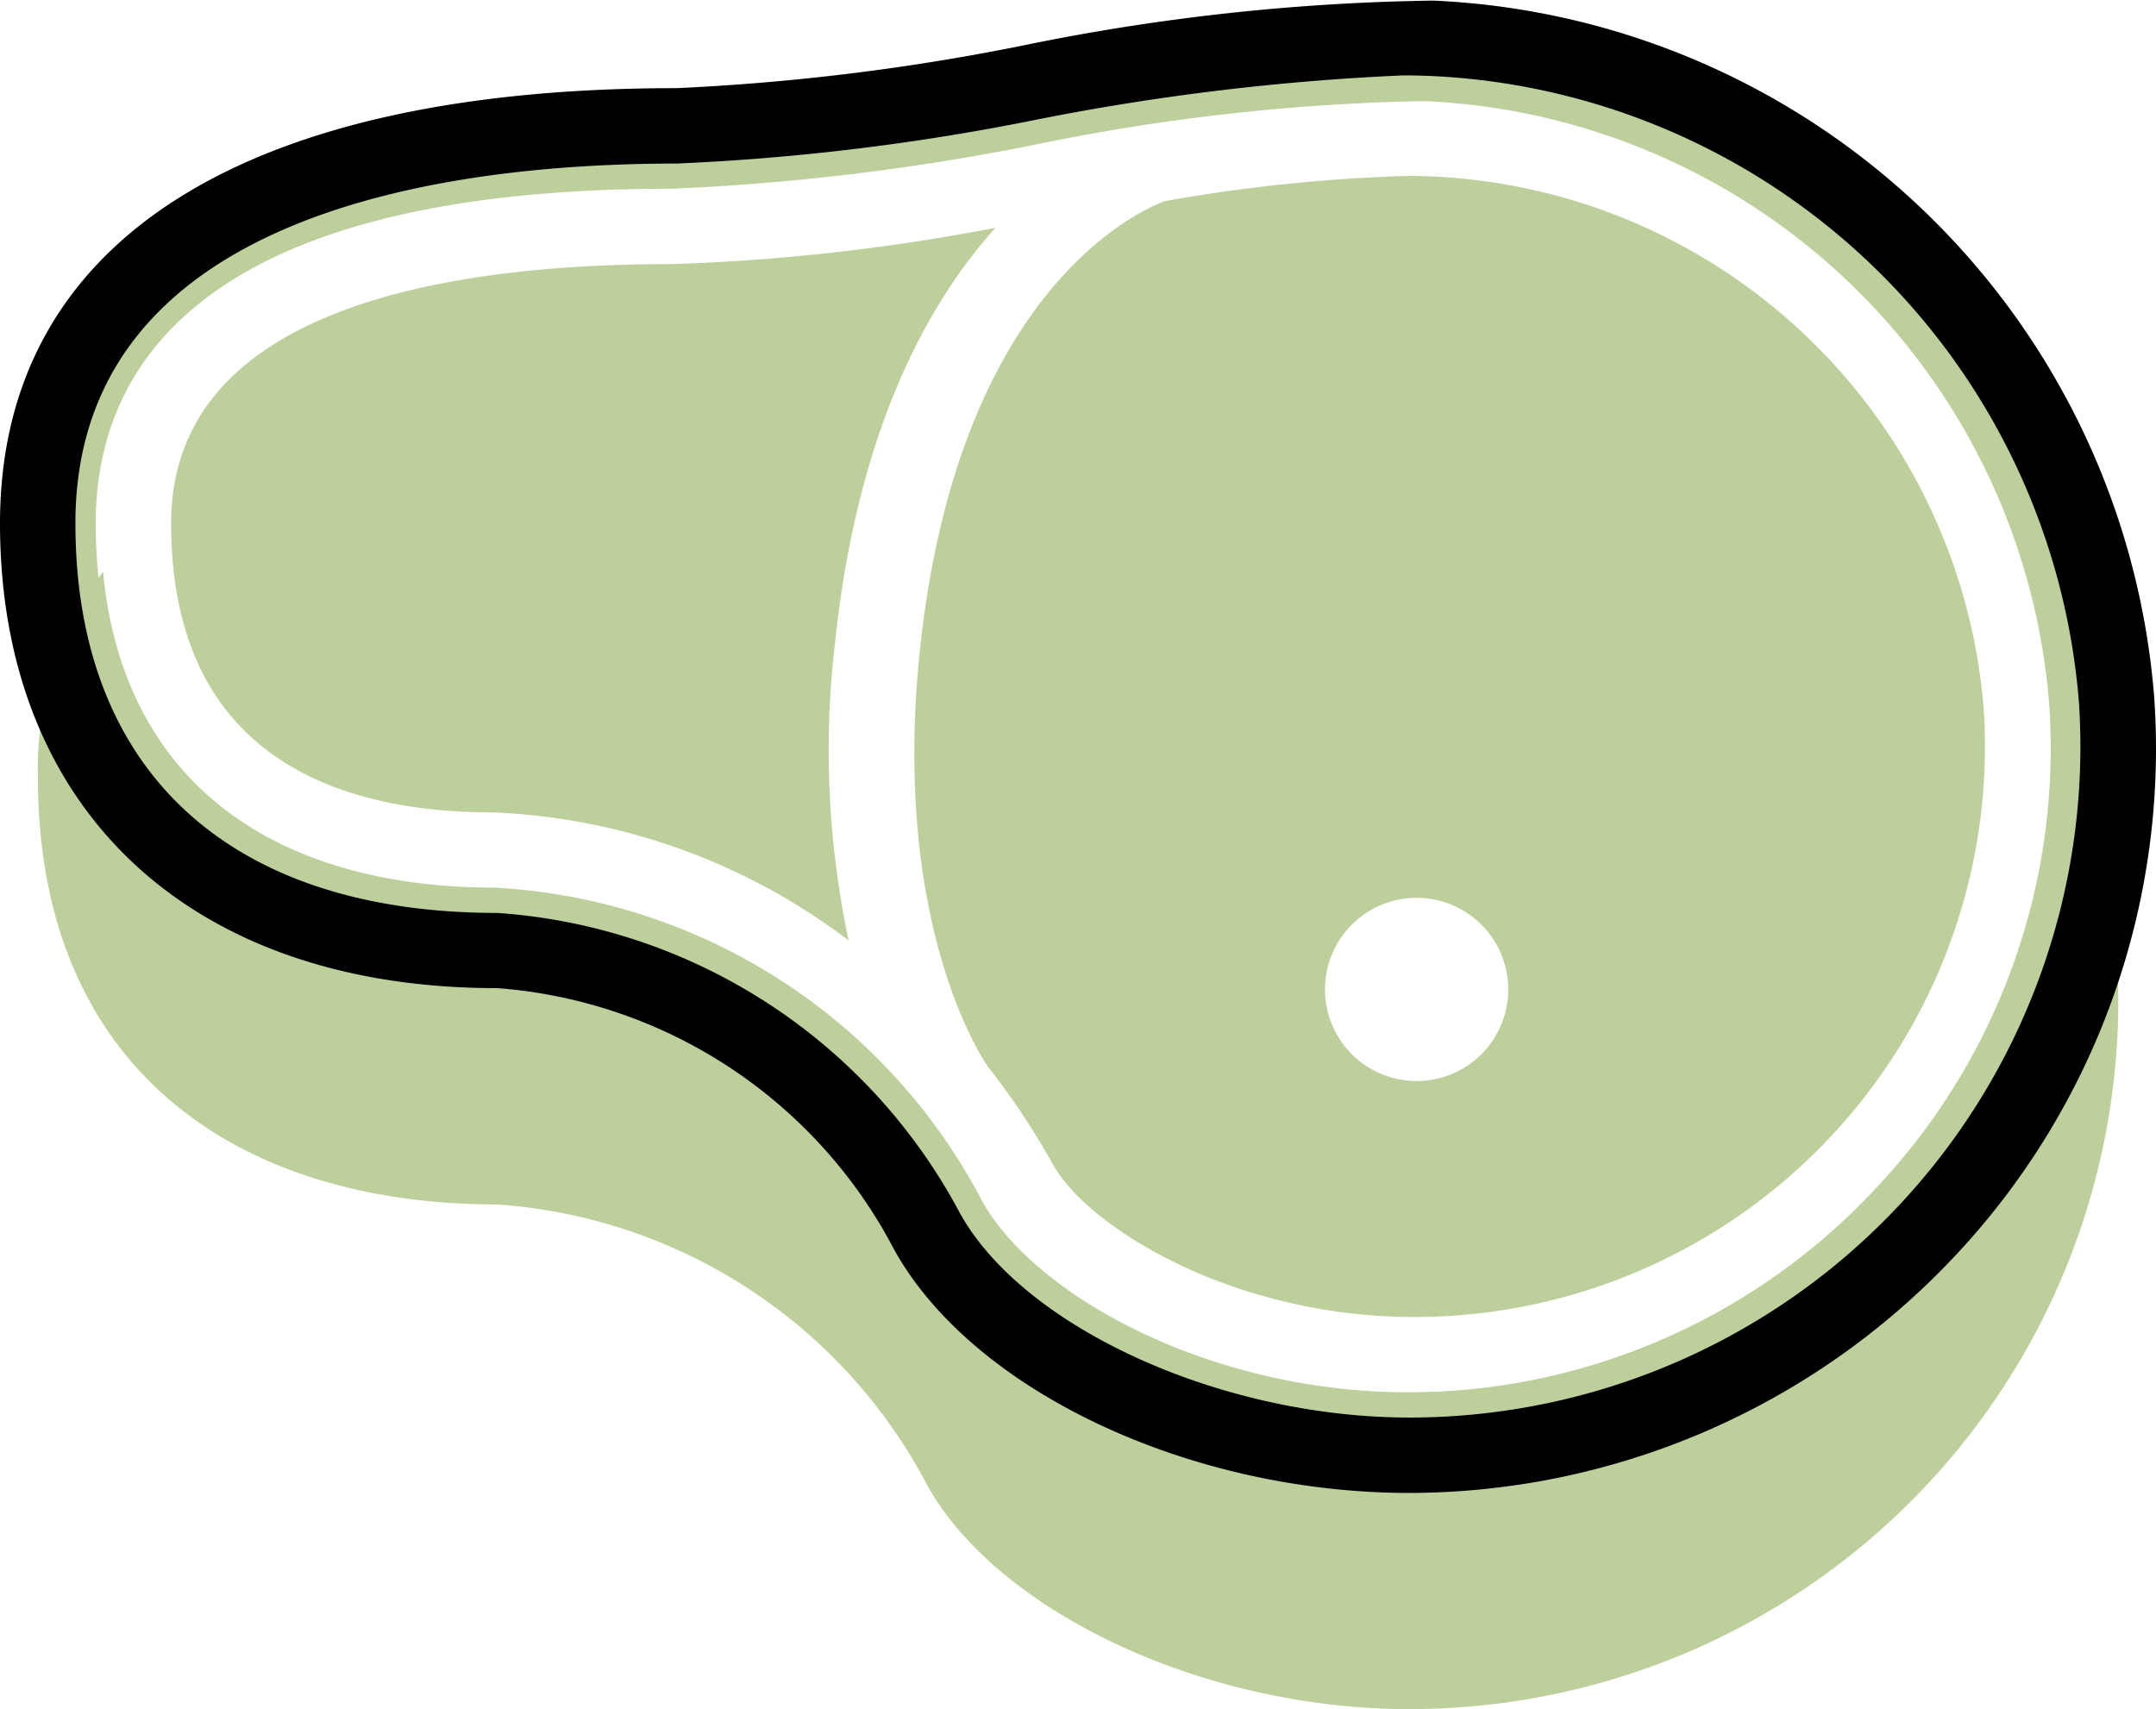
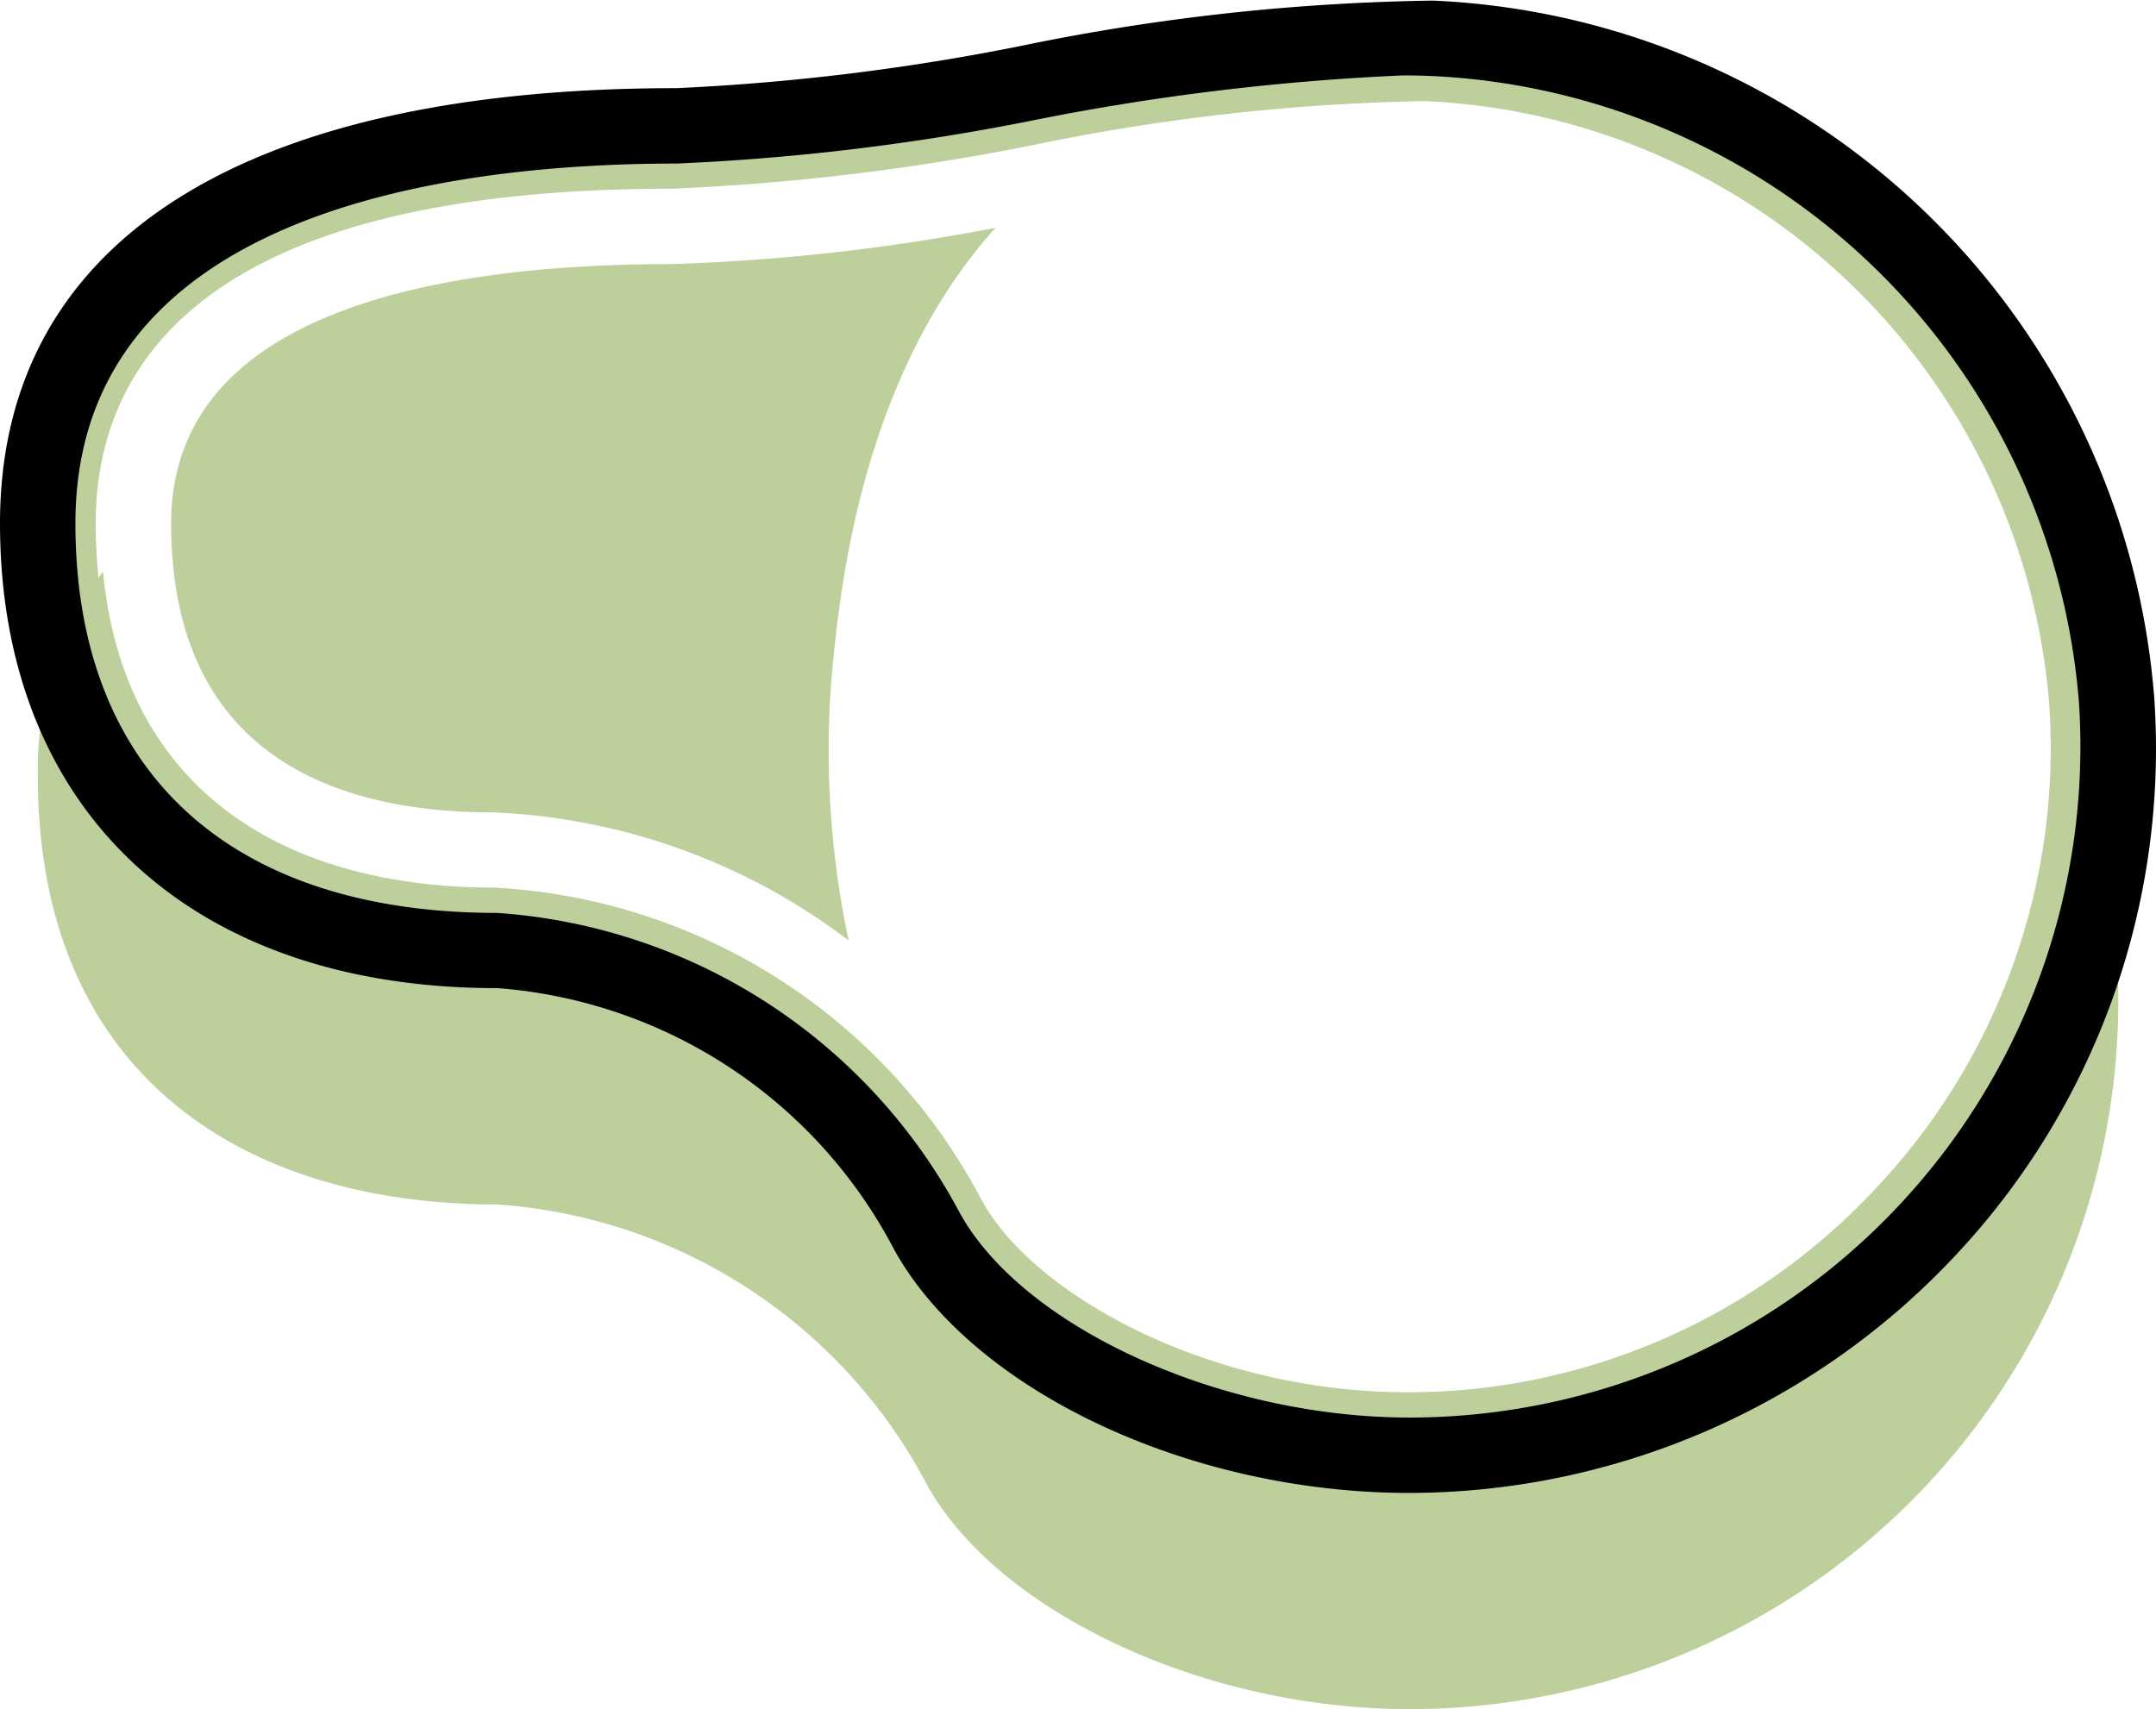
<svg xmlns="http://www.w3.org/2000/svg" id="Group_164" data-name="Group 164" width="54.12" height="42.91" viewBox="0 0 54.12 42.91">
  <defs>
    <style>
      .cls-1 {
        fill: #bdcf9b;
      }

      .cls-2 {
        clip-path: url(#clip-path);
      }
    </style>
    <clipPath id="clip-path">
      <rect id="Rectangle_390" data-name="Rectangle 390" class="cls-1" width="54.12" height="42.91" />
    </clipPath>
  </defs>
  <g id="Group_163" data-name="Group 163" class="cls-2">
    <path id="Path_763" data-name="Path 763" class="cls-1" d="M56.578,76.136a17.364,17.364,0,0,0-1.572-6.2A16.211,16.211,0,0,1,38.823,87.125c-5.039,0-9.411-2.441-10.726-4.8a14.689,14.689,0,0,0-12.17-7.869c-5.876,0-9.424-2.876-9.9-7.94a8.319,8.319,0,0,0-1.635,5.163c0,7.3,4.966,10.728,11.539,10.728a13.223,13.223,0,0,1,10.792,7.059c1.732,3.109,6.837,5.61,12.1,5.61A17.793,17.793,0,0,0,56.578,76.136" transform="translate(-3.441 -52.167)" />
    <path id="Path_764" data-name="Path 764" class="cls-1" d="M40.6,26.514a51.463,51.463,0,0,1-8.12.91c-5.734,0-12.568,1.129-12.568,6.508,0,6,4.388,7.258,8.068,7.258a15.806,15.806,0,0,1,8.939,3.216,22.959,22.959,0,0,1-.34-7.487c.563-5.342,2.336-8.533,4.022-10.4" transform="translate(-15.616 -20.794)" />
    <path id="Path_765" data-name="Path 765" class="cls-1" d="M56.013,21.036A17.949,17.949,0,0,0,38.815,4.4c-5.387-.22-13.687,2.2-18.953,2.2-9.778,0-16.039,3.2-16.039,9.978,0,7.3,4.966,10.728,11.539,10.728a13.223,13.223,0,0,1,10.792,7.059c1.732,3.109,6.837,5.61,12.1,5.61A17.793,17.793,0,0,0,56.013,21.036M50.079,33.283A16.064,16.064,0,0,1,38.258,38.4c-5.039,0-9.411-2.441-10.726-4.8a14.689,14.689,0,0,0-12.17-7.869c-6.33,0-9.961-3.336-9.961-9.151,0-3.832,2.509-8.4,14.461-8.4a58.635,58.635,0,0,0,9.088-1.1,52.8,52.8,0,0,1,9.8-1.1A16.452,16.452,0,0,1,54.438,21.135a16.091,16.091,0,0,1-4.359,12.148" transform="translate(-2.998 -3.442)" />
-     <path id="Path_766" data-name="Path 766" class="cls-1" d="M119.351,20.488c-.187-.007-.38-.012-.576-.012a41.538,41.538,0,0,0-6.1.632c-.565.206-5.192,2.162-6.151,11.274-.739,7.017,1.675,10.411,1.7,10.444l0,.005a18.577,18.577,0,0,1,1.64,2.464c.895,1.6,4.545,3.829,9.073,3.829a14.322,14.322,0,0,0,14.291-15.253,14.539,14.539,0,0,0-13.876-13.383m-.36,22.712a2.3,2.3,0,1,1,2.3-2.3,2.3,2.3,0,0,1-2.3,2.3" transform="translate(-83.432 -16.059)" />
    <path id="Path_767" data-name="Path 767" d="M35.381,37.481c-5.525,0-10.962-2.564-12.931-6.1a12.28,12.28,0,0,0-9.966-6.574C4.784,24.812,0,20.338,0,13.137,0,6.092,6.032,2.212,16.985,2.212a57.157,57.157,0,0,0,8.666-1.065A54.634,54.634,0,0,1,35.977.014h0a19,19,0,0,1,18.1,17.52,18.591,18.591,0,0,1-5.038,14.034,18.813,18.813,0,0,1-13.661,5.913M35.223,1.892a60.642,60.642,0,0,0-9.254,1.121,58.3,58.3,0,0,1-8.983,1.092c-5.637,0-15.093,1.173-15.093,9.032,0,6.216,3.861,9.782,10.592,9.782A14.254,14.254,0,0,1,24.1,30.464c1.6,2.873,6.554,5.124,11.277,5.124a16.845,16.845,0,0,0,16.81-17.936A17.091,17.091,0,0,0,35.9,1.906c-.22-.009-.446-.014-.677-.014" transform="translate(0 0.001)" />
  </g>
</svg>